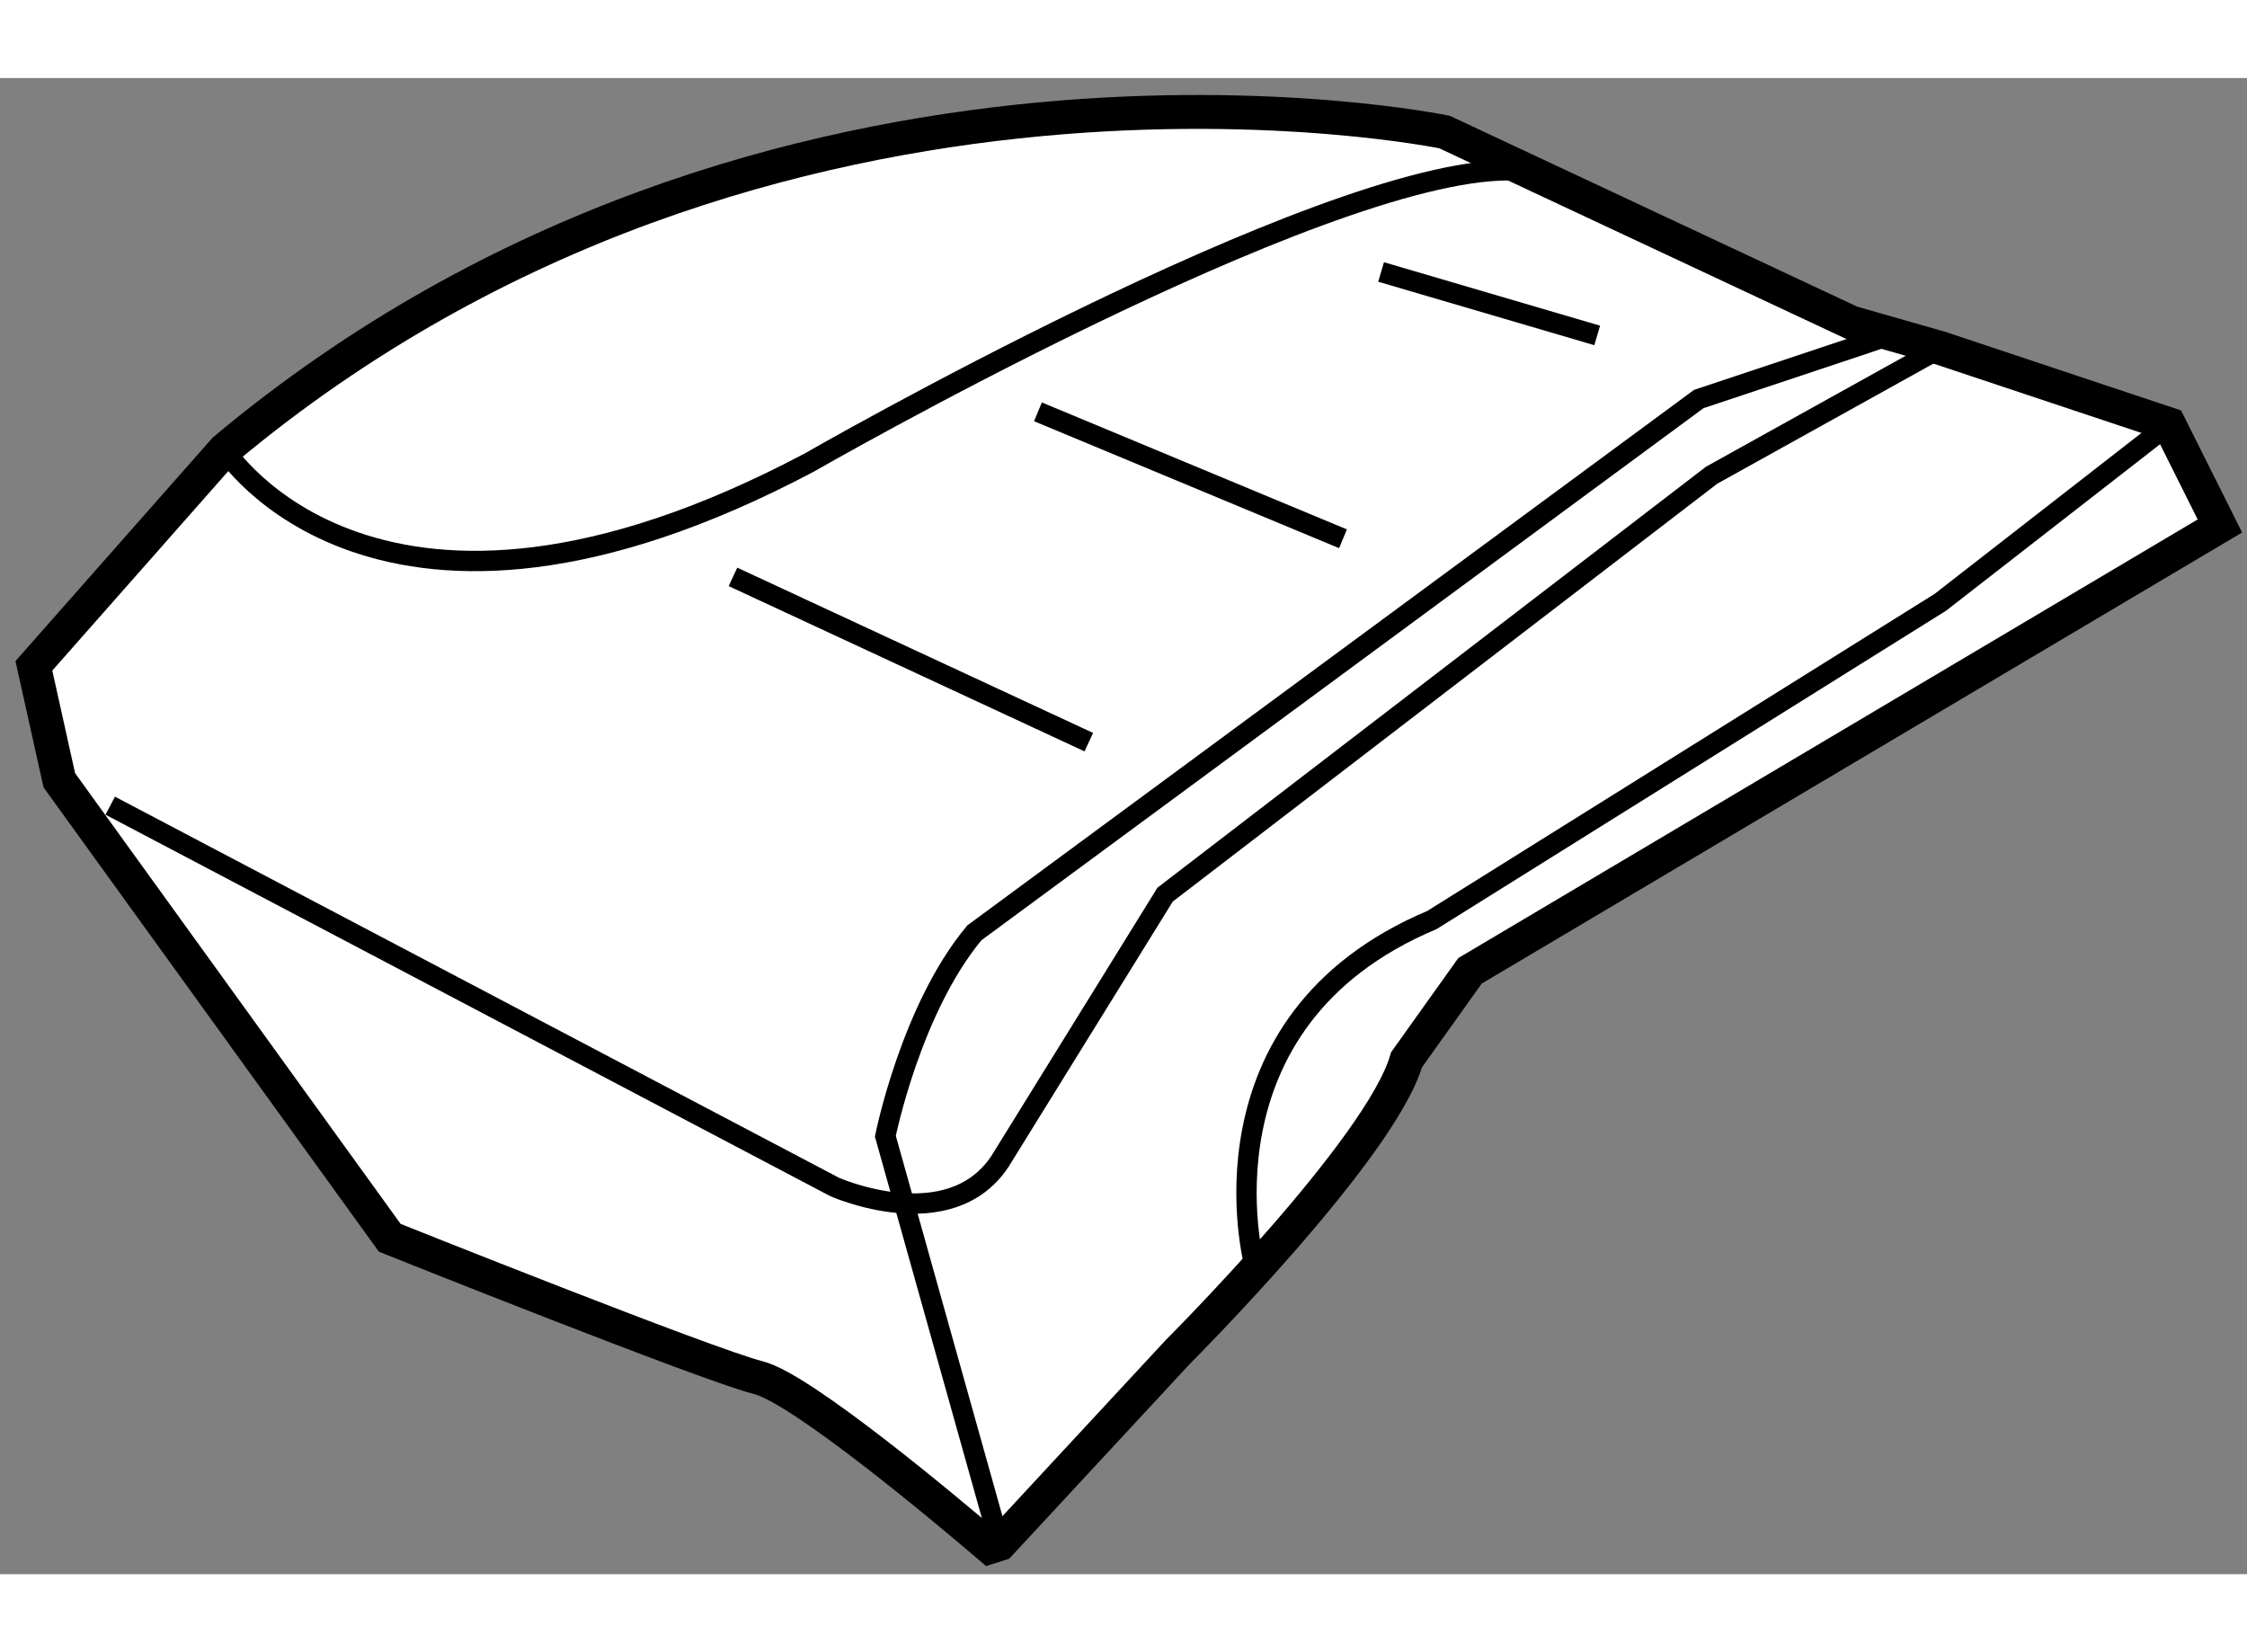
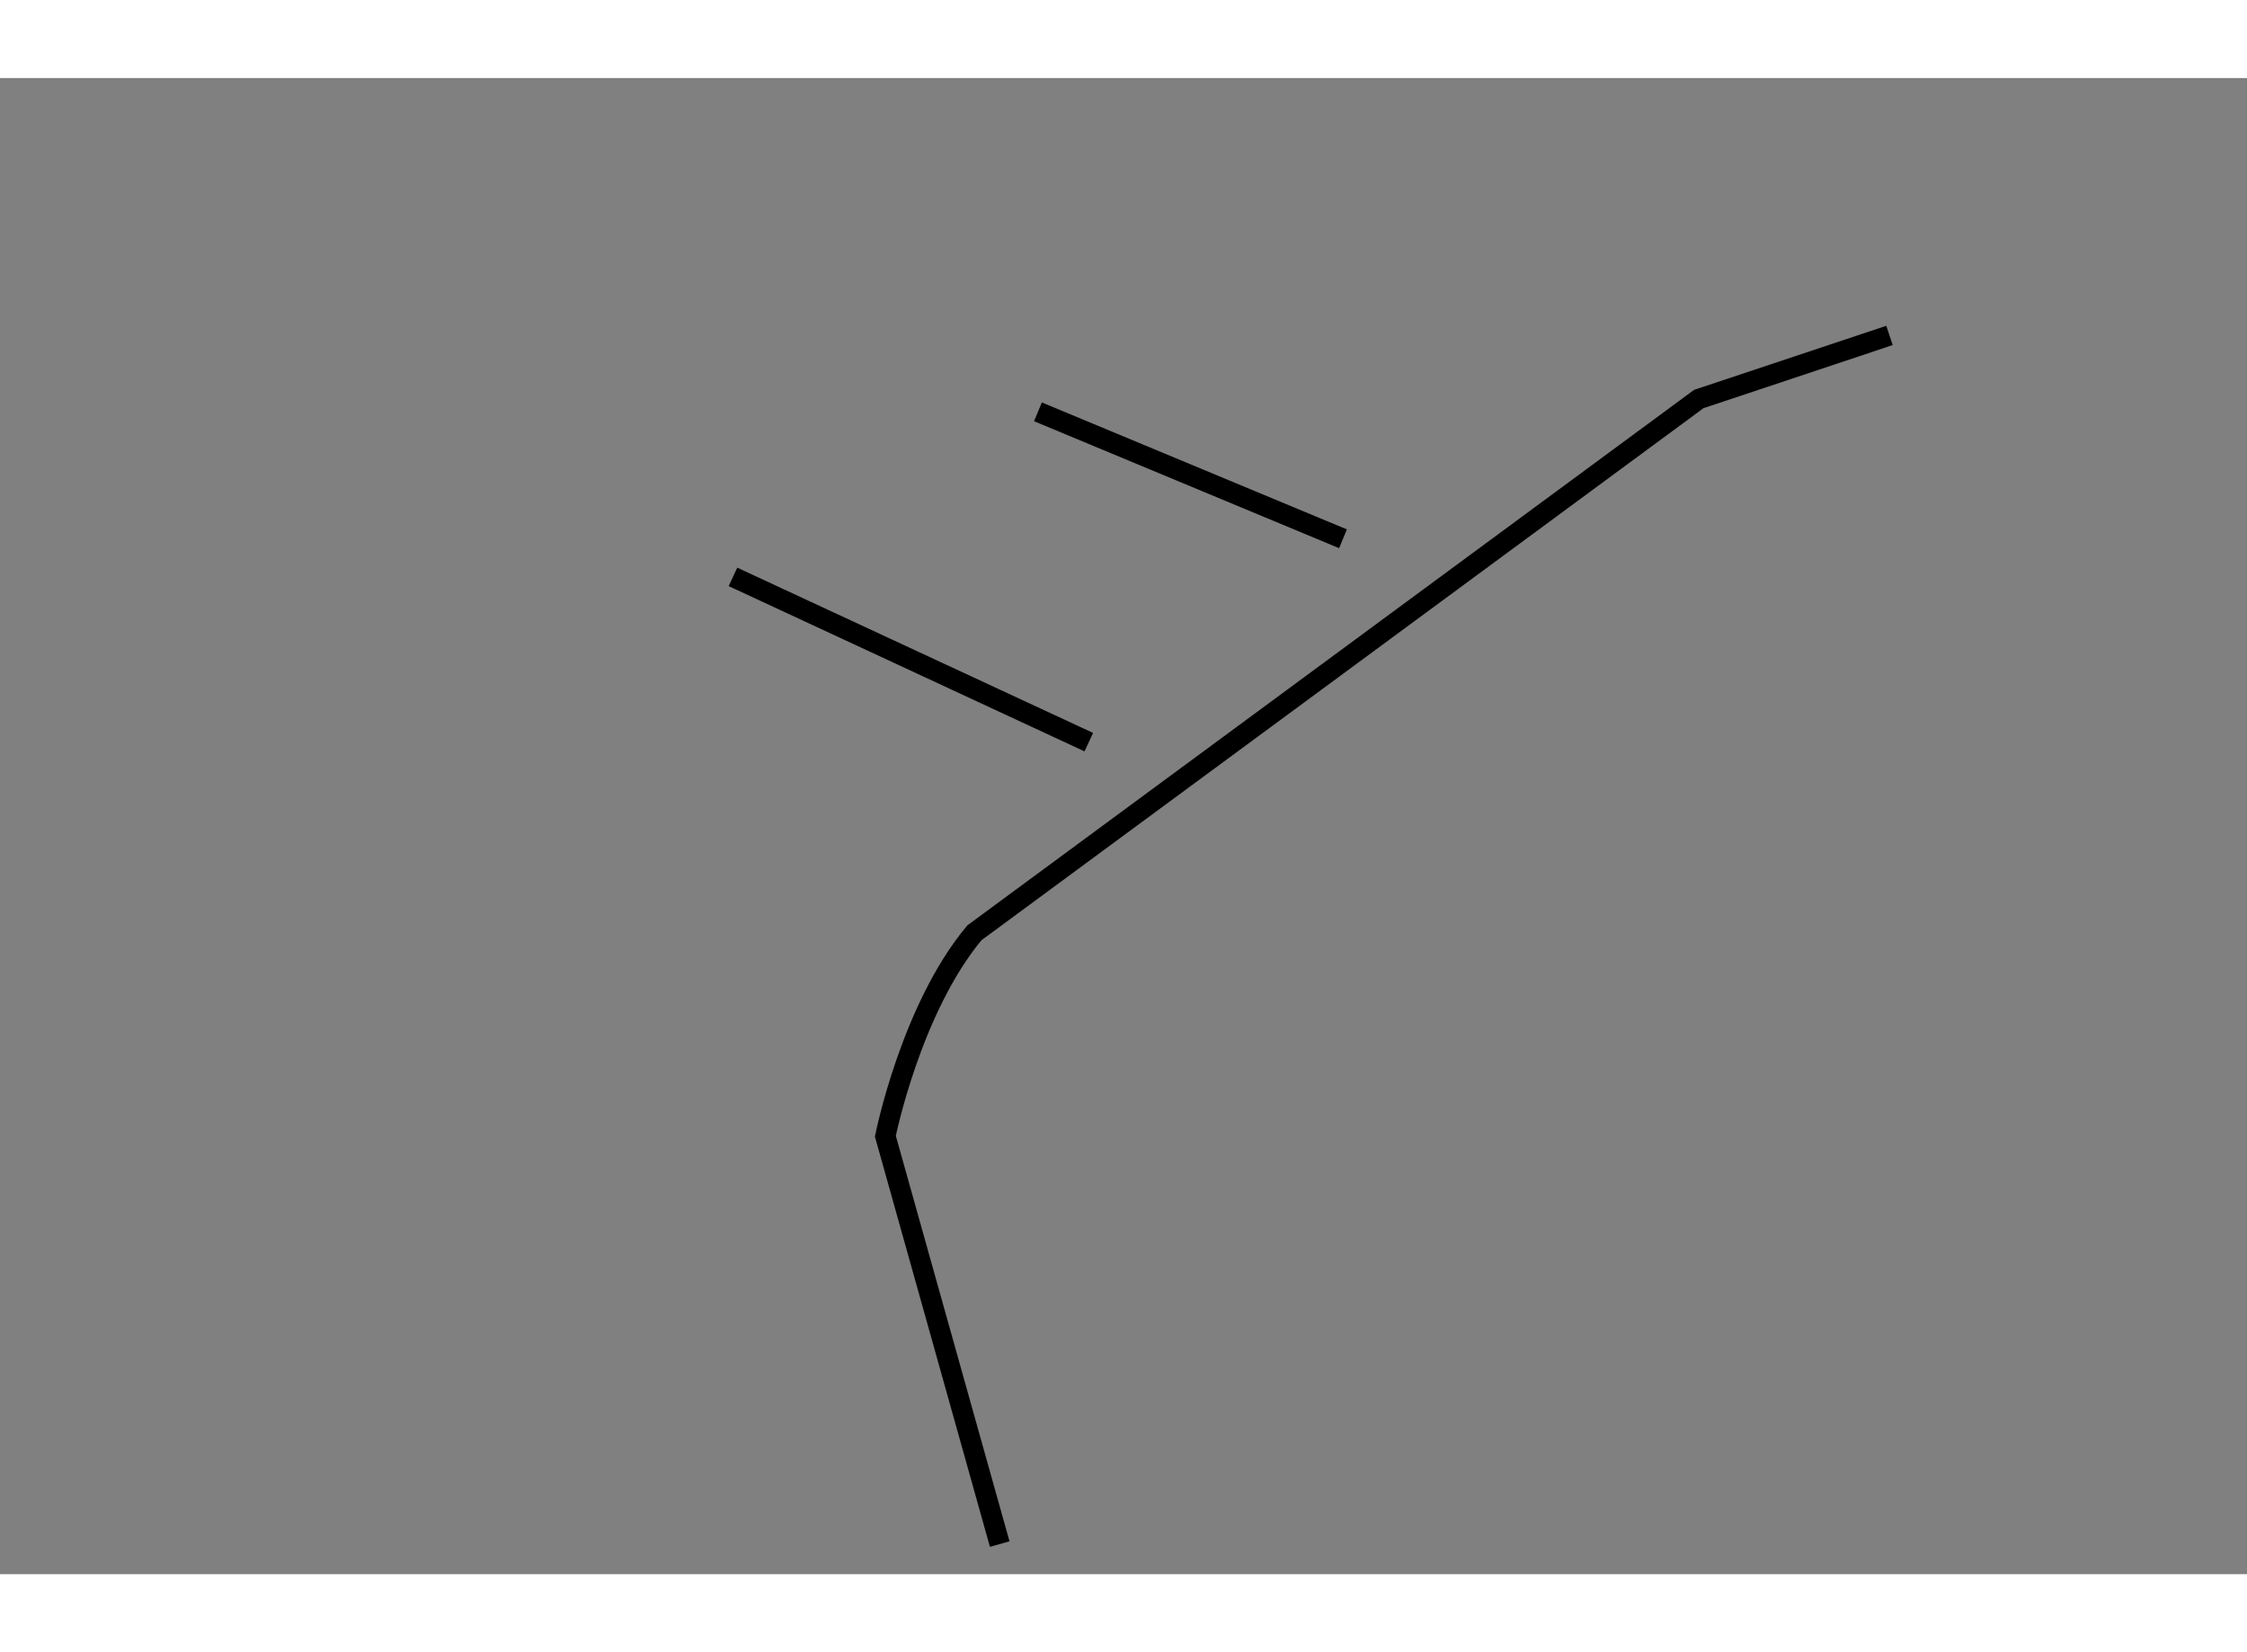
<svg xmlns="http://www.w3.org/2000/svg" version="1.1" x="0px" y="0px" width="244.8px" height="180px" viewBox="38.829 80.11 33.148 22.071" enable-background="new 0 0 244.8 180" xml:space="preserve">
  <rect x="38.829" y="80.11" width="33.148" height="22.071" fill="#808080" stroke="none" />
  <g>
-     <path fill="#FFFFFF" stroke="#000000" stroke-width="0.5" d="M53.578,101.735l2.625-2.831c0,0,3-2.998,3.375-4.311l0.937-1.313     l11.062-6.562l0,0l-0.75-1.5l-3.374-1.125l-1.313-0.375l-6-2.811c0,0-9.936-2.063-17.998,4.686l-2.813,3.188l0.375,1.688     l4.875,6.75c0,0,4.687,1.875,5.437,2.063c0.648,0.162,2.832,1.999,3.417,2.499L53.578,101.735z" />
-     <path fill="none" stroke="#000000" stroke-width="0.3" d="M40.455,90.844l10.687,5.625c0,0,1.687,0.75,2.437-0.375l2.438-3.938     l8.062-6.187l3.375-1.875" />
    <path fill="none" stroke="#000000" stroke-width="0.3" d="M66.703,83.907l-2.813,0.938l-10.687,7.875     c-0.938,1.125-1.313,3-1.313,3l1.687,6.017" />
-     <path fill="none" stroke="#000000" stroke-width="0.3" d="M42.143,85.594c0,0,2.25,3.563,8.625,0.188     c0,0,7.499-4.311,10.312-4.311" />
    <line fill="none" stroke="#000000" stroke-width="0.3" x1="49.642" y1="87.469" x2="54.891" y2="89.907" />
    <line fill="none" stroke="#000000" stroke-width="0.3" x1="54.141" y1="85.034" x2="58.641" y2="86.907" />
-     <line fill="none" stroke="#000000" stroke-width="0.3" x1="59.203" y1="82.971" x2="62.391" y2="83.907" />
-     <path fill="none" stroke="#000000" stroke-width="0.3" d="M57.329,97.594c0,0-0.938-3.563,2.624-5.063l7.5-4.687l3.374-2.625" />
  </g>
</svg>